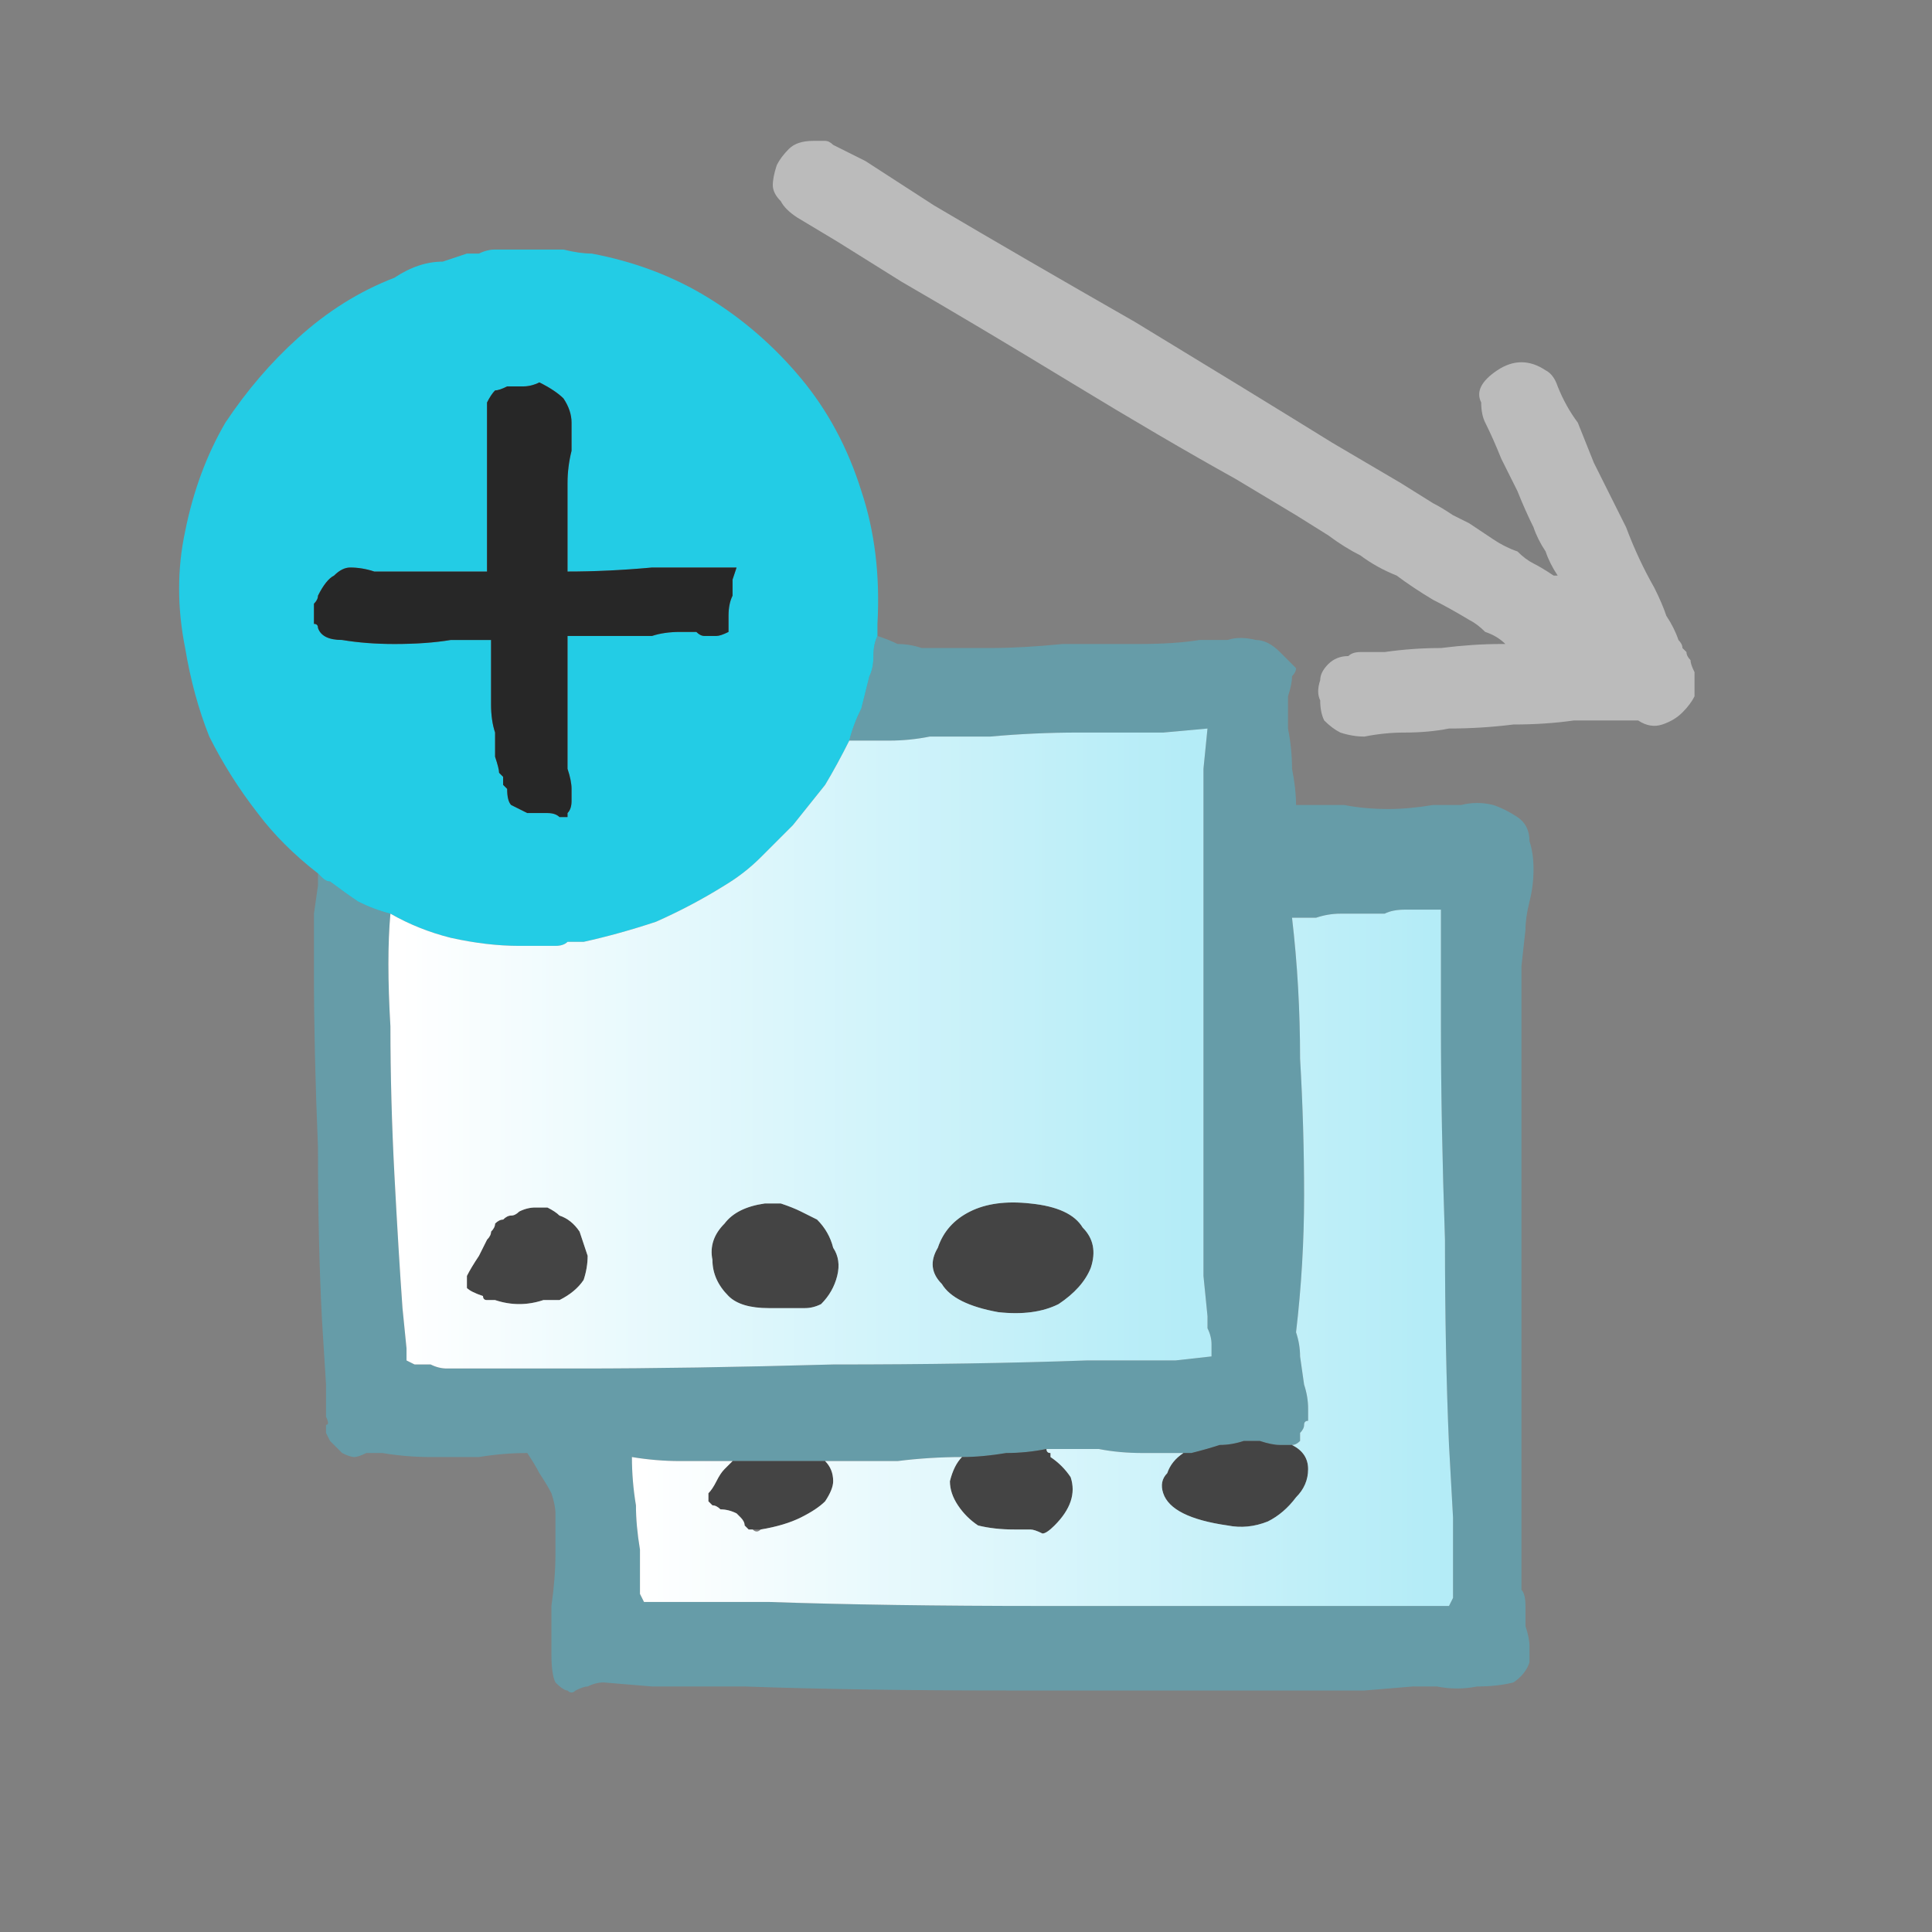
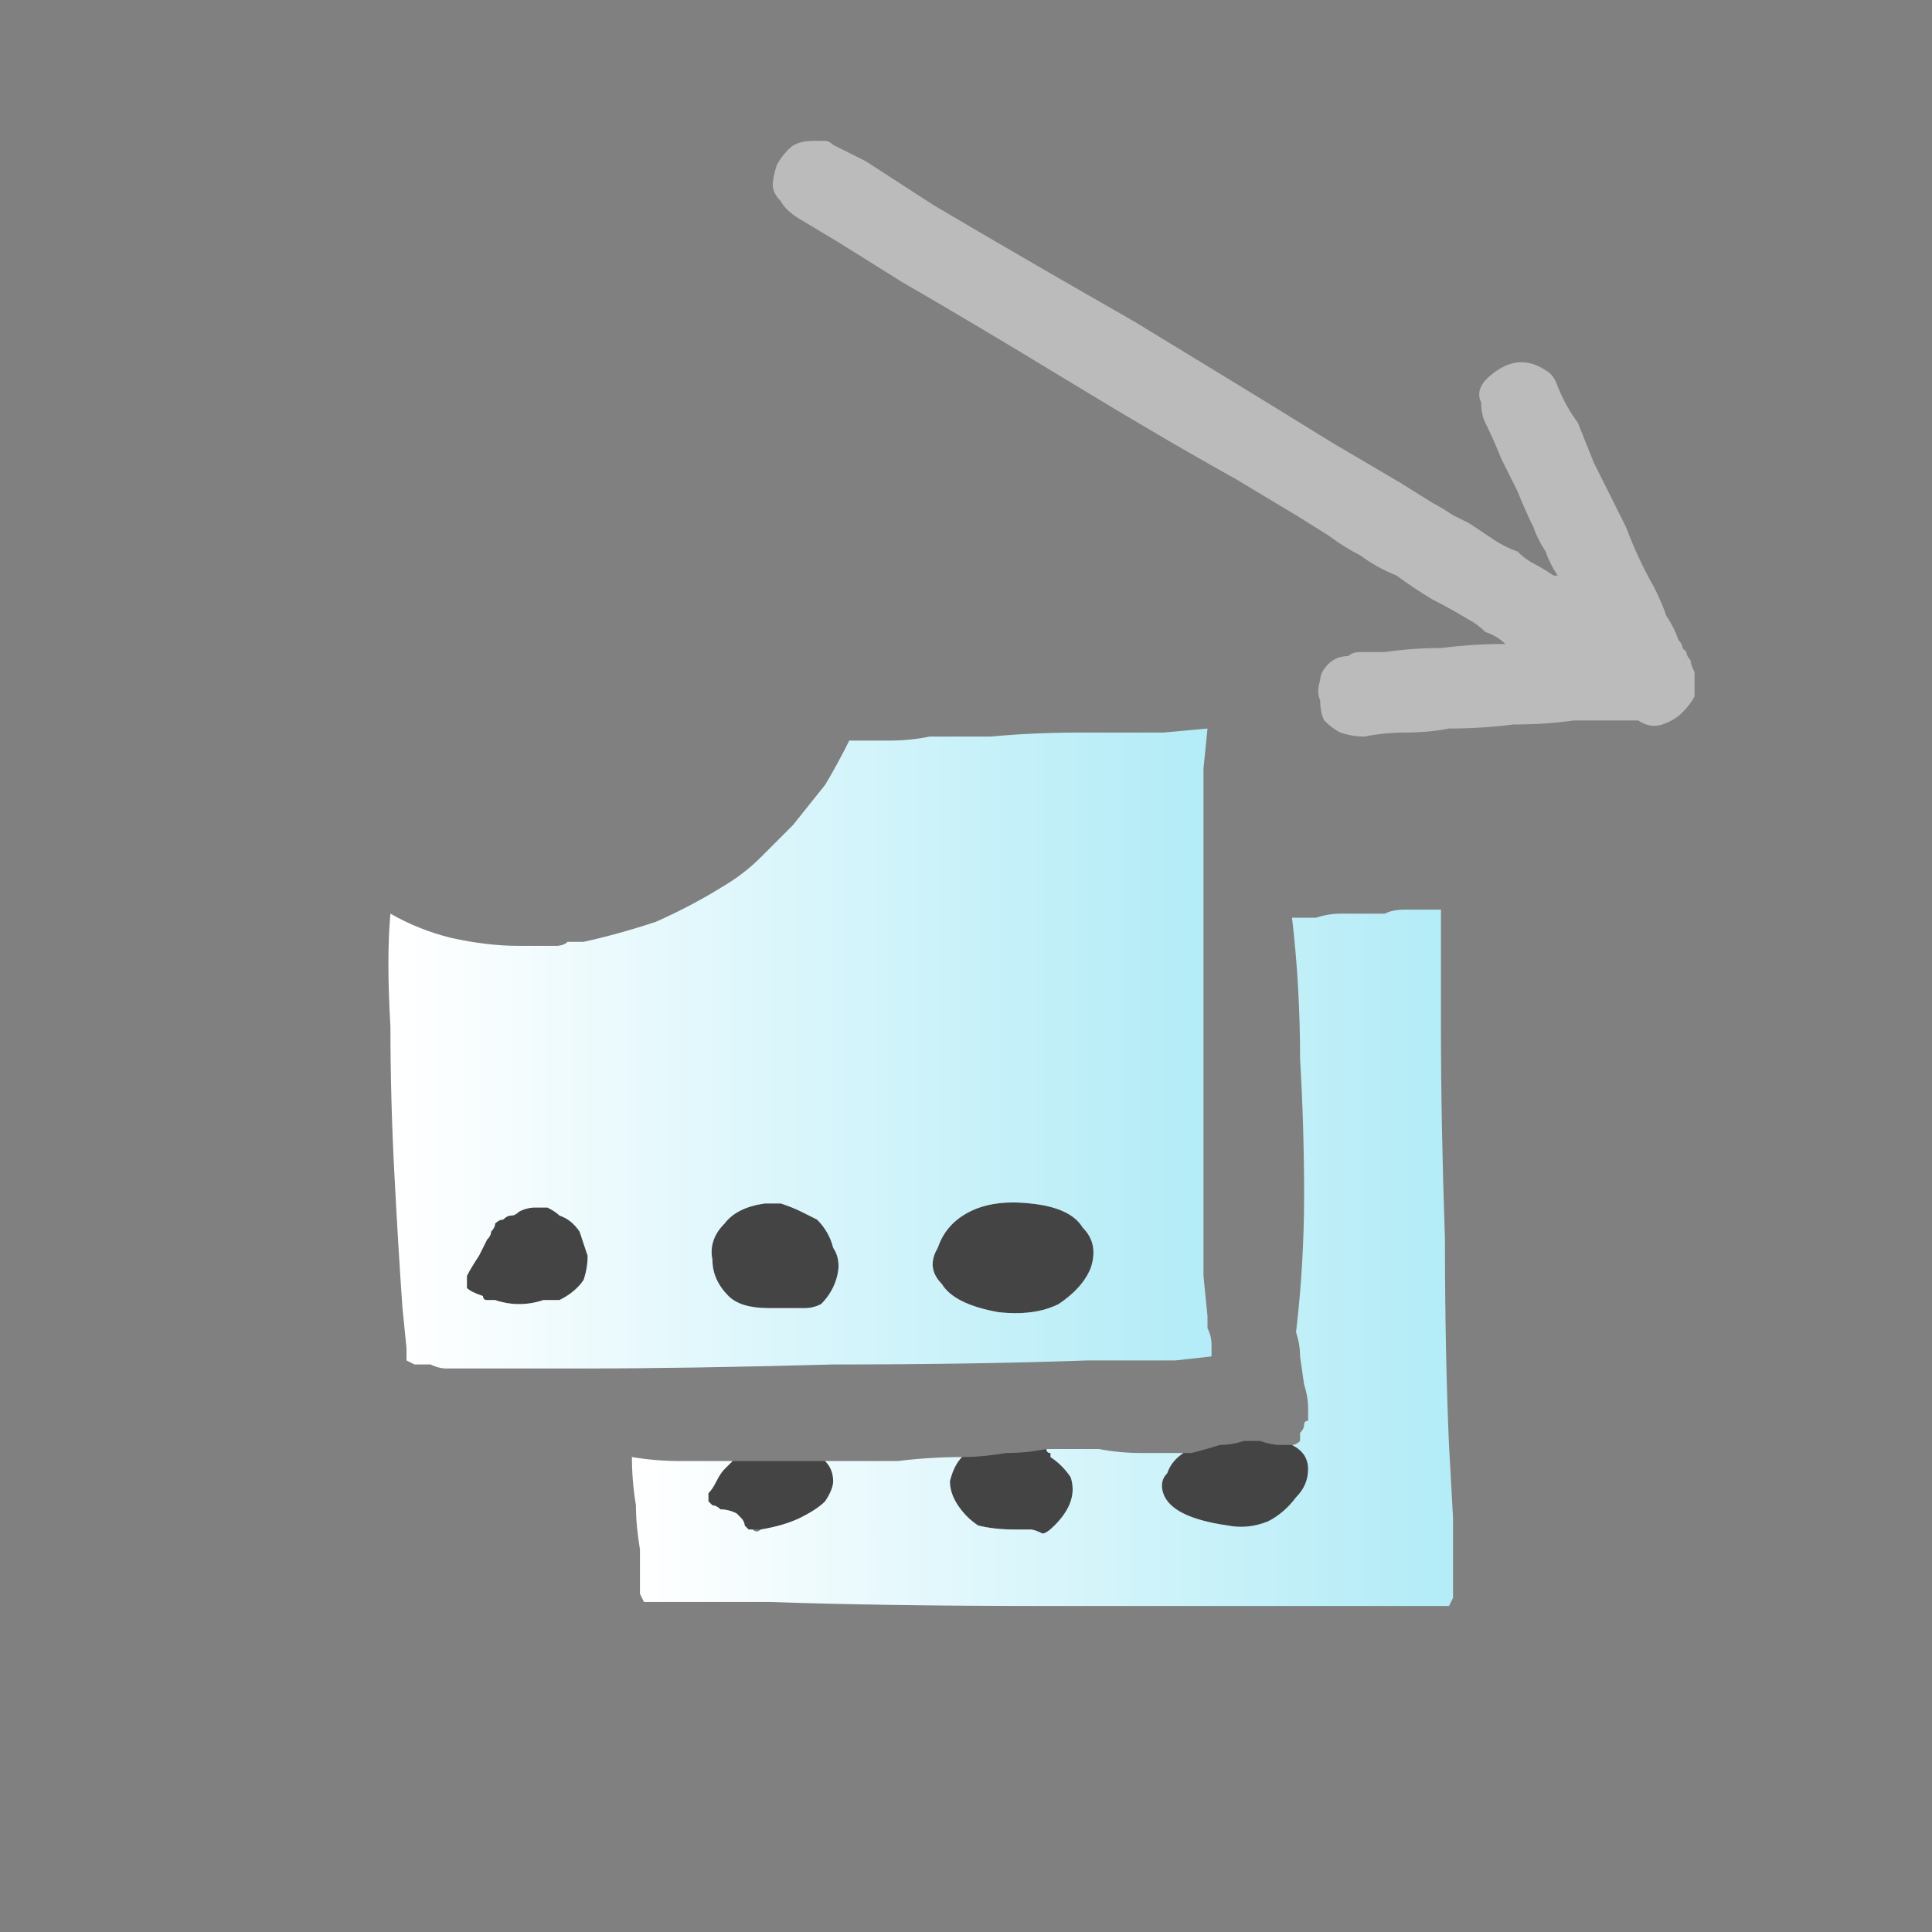
<svg xmlns="http://www.w3.org/2000/svg" height="24" width="24">
  <rect width="100%" height="100%" fill="#808080" stroke="none" />
  <defs>
    <linearGradient gradientTransform="matrix(0.006 0 0 0.006 12.9 10.6)" gradientUnits="userSpaceOnUse" id="gradient0" spreadMethod="pad" x1="-819.2" x2="819.2">
      <stop offset="0" stop-color="#FFFFFF" />
      <stop offset="0.992" stop-color="#B4ECF7" />
    </linearGradient>
    <linearGradient gradientTransform="matrix(0.006 0 0 0.006 9.9 7.9)" gradientUnits="userSpaceOnUse" id="gradient1" spreadMethod="pad" x1="-819.2" x2="819.2">
      <stop offset="0" stop-color="#FFFFFF" />
      <stop offset="0.992" stop-color="#B4ECF7" />
    </linearGradient>
  </defs>
  <g>
-     <path d="M16.05 17.95 Q16 17.95 15.9 17.95 15.8 17.95 15.65 17.9 15.55 17.9 15.45 17.9 15.3 17.95 15.15 17.95 15 18 14.8 18.05 14.8 18.05 14.75 18.05 14.75 18.05 14.7 18.05 14.45 18.05 14.2 18.05 13.9 18.05 13.65 18 13.35 18 13.1 18 L13.05 18 Q13 18 13 18 12.75 18.05 12.5 18.05 12.2 18.1 11.95 18.1 11.55 18.1 11.15 18.15 10.7 18.15 10.3 18.15 10.3 18.15 10.3 18.15 L10.25 18.15 Q10 18.15 9.7 18.15 9.4 18.15 9.15 18.15 L9.1 18.15 Q8.75 18.15 8.45 18.15 8.15 18.15 7.85 18.1 7.85 18.4 7.9 18.7 7.9 18.95 7.95 19.25 L7.95 19.4 7.95 19.6 Q7.95 19.7 7.95 19.8 L8 19.9 8.4 19.9 9.55 19.9 Q11 19.95 12.95 19.95 14.9 19.95 16.4 19.95 L17.55 19.95 18 19.95 Q18 19.95 18.05 19.85 18.05 19.75 18.05 19.65 18.05 19.55 18.05 19.45 18.05 19.35 18.05 19.3 L18.05 18.85 18 17.95 Q17.95 16.8 17.95 15.4 17.9 13.95 17.9 12.75 L17.9 11.8 17.9 11.3 17.75 11.3 Q17.6 11.3 17.45 11.3 17.3 11.3 17.2 11.35 L17 11.35 Q16.85 11.35 16.65 11.35 16.5 11.35 16.35 11.4 16.25 11.4 16.2 11.4 16.1 11.4 16.05 11.4 16.15 12.25 16.15 13.15 16.2 14 16.2 14.85 16.2 15.7 16.1 16.55 16.15 16.7 16.15 16.85 L16.2 17.2 Q16.25 17.35 16.25 17.5 16.25 17.55 16.25 17.6 16.25 17.65 16.25 17.65 16.2 17.65 16.2 17.7 16.2 17.75 16.15 17.8 16.15 17.85 16.15 17.9 16.1 17.95 16.05 17.95 M10.9 7.9 Q11.05 7.95 11.15 8 11.3 8 11.45 8.05 11.6 8.05 11.75 8.05 L12.3 8.05 Q12.7 8.05 13.2 8 13.7 8 14.15 8 14.6 8 14.9 7.95 15.05 7.95 15.25 7.95 15.4 7.9 15.6 7.95 15.75 7.95 15.9 8.1 16 8.2 16.05 8.25 16.1 8.3 16.1 8.3 16.1 8.35 16.05 8.4 16.05 8.5 16 8.65 16 8.85 16 9.05 16.05 9.3 16.05 9.55 16.1 9.8 16.1 10 16.4 10 16.7 10 16.95 10.05 17.25 10.05 17.5 10.05 17.8 10 17.95 10 18.15 10 18.35 9.95 18.55 10 18.7 10.05 18.85 10.15 19 10.25 19 10.45 19.05 10.6 19.05 10.8 19.05 11 19 11.2 18.95 11.4 18.95 11.55 L18.9 12 18.9 13 Q18.9 14.2 18.9 15.75 18.9 17.3 18.9 18.45 L18.9 19.35 18.9 19.75 Q18.95 19.8 18.95 19.95 18.95 20.05 18.95 20.2 19 20.35 19 20.45 19 20.6 19 20.65 18.95 20.8 18.8 20.9 18.6 20.95 18.35 20.95 18.1 21 17.85 20.95 17.65 20.95 17.55 20.95 L16.95 21 15.75 21 Q14.3 21 12.5 21 10.65 21 9.25 20.95 L8.1 20.95 7.5 20.9 Q7.4 20.9 7.3 20.95 7.25 20.95 7.15 21 7.1 21.05 7.05 21 7 21 6.9 20.9 6.85 20.8 6.85 20.55 6.85 20.3 6.85 19.95 6.9 19.6 6.9 19.3 6.9 19 6.9 18.8 6.9 18.7 6.85 18.55 6.8 18.45 6.7 18.3 6.65 18.2 6.55 18.05 6.25 18.05 5.95 18.1 5.65 18.1 5.35 18.1 5.05 18.1 4.75 18.05 4.65 18.05 4.55 18.05 4.45 18.1 4.4 18.1 4.35 18.1 4.25 18.05 4.2 18 4.1 17.9 L4.05 17.8 Q4.05 17.8 4.05 17.75 4.05 17.75 4.05 17.7 4.1 17.7 4.05 17.6 L4.05 17.2 4 16.4 Q3.95 15.45 3.95 14.25 3.9 13.05 3.9 12.1 L3.9 11.35 3.95 11 Q3.95 10.95 3.95 10.9 3.95 10.85 3.95 10.85 3.95 10.85 4 10.9 4.05 10.95 4.1 10.95 4.3 11.1 4.45 11.2 4.65 11.3 4.85 11.35 4.8 11.9 4.85 12.75 4.85 13.65 4.9 14.6 4.95 15.55 5 16.25 L5.05 16.75 5.05 16.9 5.15 16.95 Q5.25 16.95 5.35 16.95 5.45 17 5.55 17 L5.7 17 6.1 17 7.2 17 Q8.55 17 10.35 16.95 12.1 16.95 13.5 16.9 L14.6 16.9 15.05 16.85 Q15.05 16.8 15.05 16.7 15.05 16.6 15 16.5 15 16.4 15 16.35 L14.95 15.85 14.95 15.05 Q14.95 14 14.95 12.7 14.95 11.45 14.95 10.4 L14.95 9.55 15 9.05 14.45 9.1 Q14 9.1 13.4 9.1 12.85 9.1 12.3 9.15 11.8 9.15 11.55 9.15 11.3 9.2 11.05 9.2 10.8 9.2 10.55 9.2 10.6 9 10.7 8.8 10.75 8.6 10.8 8.4 10.85 8.3 10.85 8.15 10.85 8 10.9 7.9" fill="#669CA8" stroke="none" />
    <path d="M14.7 18.05 Q14.75 18.05 14.75 18.05 14.8 18.05 14.8 18.05 15 18 15.15 17.95 15.3 17.95 15.45 17.9 15.55 17.9 15.65 17.9 15.8 17.95 15.9 17.95 16 17.95 16.05 17.95 16.25 18.05 16.25 18.25 16.25 18.45 16.1 18.6 15.95 18.8 15.75 18.9 15.5 19 15.25 18.95 14.9 18.9 14.7 18.8 14.5 18.7 14.45 18.55 14.4 18.4 14.5 18.3 14.55 18.15 14.7 18.05 M11.95 18.1 Q12.2 18.1 12.5 18.05 12.75 18.05 13 18 13 18.05 13.05 18.05 13.05 18.05 13.05 18.1 13.2 18.2 13.3 18.35 13.35 18.5 13.3 18.65 13.25 18.8 13.1 18.95 13 19.05 12.95 19.05 12.85 19 12.8 19 12.7 19 12.6 19 12.35 19 12.15 18.95 12 18.85 11.9 18.7 11.8 18.55 11.8 18.4 11.85 18.2 11.95 18.1 M9.1 18.15 L9.15 18.15 Q9.4 18.15 9.7 18.15 10 18.15 10.25 18.15 10.35 18.25 10.35 18.4 10.35 18.5 10.25 18.65 10.15 18.75 9.95 18.85 9.75 18.95 9.45 19 9.4 19 9.4 19 9.35 19 9.3 19 9.25 18.95 9.25 18.95 9.25 18.9 9.2 18.85 9.2 18.85 9.15 18.8 9.05 18.75 8.95 18.75 8.9 18.7 8.85 18.7 8.8 18.65 8.8 18.65 8.8 18.6 8.8 18.55 8.85 18.5 8.9 18.4 8.95 18.3 9 18.25 9.05 18.2 9.1 18.15 M9.5 14.95 Q9.6 14.95 9.7 14.95 9.85 15 9.95 15.05 10.05 15.1 10.15 15.15 10.3 15.3 10.35 15.5 10.45 15.65 10.4 15.85 10.35 16.05 10.2 16.2 10.1 16.25 10 16.25 9.9 16.25 9.8 16.25 9.65 16.25 9.55 16.25 9.2 16.25 9.05 16.1 8.85 15.9 8.85 15.65 8.8 15.4 9 15.2 9.15 15 9.5 14.95 M6.15 16.15 Q6.1 16.15 6.05 16.15 6 16.15 6 16.1 5.85 16.05 5.8 16 5.8 15.9 5.8 15.85 5.85 15.75 5.95 15.6 6 15.5 6.05 15.4 6.1 15.35 6.1 15.3 6.15 15.25 6.15 15.2 6.2 15.15 6.25 15.15 6.3 15.1 6.35 15.1 6.4 15.1 6.45 15.05 6.55 15 6.65 15 6.7 15 6.8 15 6.9 15.05 6.95 15.1 7.1 15.15 7.2 15.3 7.25 15.45 7.3 15.6 7.3 15.75 7.25 15.9 7.15 16.05 6.95 16.15 6.85 16.15 6.75 16.15 6.6 16.2 6.45 16.2 6.3 16.2 6.15 16.15 M12.8 14.95 Q13.3 15 13.45 15.25 13.65 15.45 13.55 15.75 13.45 16 13.15 16.2 12.85 16.35 12.4 16.3 11.85 16.2 11.7 15.95 11.5 15.75 11.65 15.5 11.75 15.2 12.05 15.05 12.35 14.9 12.8 14.95" fill="#444444" stroke="none" />
    <path d="M13 18 Q13 18 13.05 18 L13.1 18 Q13.35 18 13.65 18 13.9 18.05 14.2 18.05 14.45 18.05 14.7 18.05 14.55 18.15 14.5 18.3 14.4 18.4 14.45 18.55 14.5 18.7 14.7 18.8 14.9 18.9 15.25 18.95 15.5 19 15.75 18.9 15.95 18.8 16.1 18.6 16.25 18.45 16.25 18.25 16.25 18.05 16.05 17.95 16.1 17.95 16.15 17.9 16.15 17.85 16.15 17.8 16.2 17.75 16.2 17.7 16.2 17.65 16.25 17.65 16.25 17.65 16.25 17.6 16.25 17.55 16.25 17.5 16.25 17.35 16.2 17.2 L16.15 16.85 Q16.15 16.7 16.1 16.55 16.2 15.7 16.2 14.85 16.2 14 16.15 13.15 16.15 12.25 16.05 11.4 16.1 11.4 16.2 11.4 16.25 11.4 16.35 11.4 16.5 11.35 16.65 11.35 16.85 11.35 17 11.35 L17.2 11.35 Q17.3 11.3 17.45 11.3 17.6 11.3 17.75 11.3 L17.9 11.3 17.9 11.8 17.9 12.75 Q17.9 13.95 17.95 15.4 17.95 16.8 18 17.95 L18.05 18.85 18.05 19.3 Q18.05 19.35 18.05 19.45 18.05 19.55 18.05 19.65 18.05 19.75 18.05 19.85 18 19.95 18 19.95 L17.55 19.95 16.4 19.95 Q14.9 19.95 12.95 19.95 11 19.95 9.55 19.9 L8.4 19.9 8 19.9 7.95 19.8 Q7.95 19.7 7.95 19.6 L7.95 19.4 7.95 19.25 Q7.9 18.95 7.9 18.7 7.85 18.4 7.85 18.1 8.15 18.15 8.45 18.15 8.75 18.15 9.1 18.15 9.05 18.2 9 18.25 8.95 18.3 8.9 18.4 8.85 18.5 8.8 18.55 8.8 18.6 8.8 18.65 8.8 18.65 8.85 18.7 8.9 18.7 8.95 18.75 9.05 18.75 9.15 18.8 9.2 18.85 9.2 18.85 9.25 18.9 9.25 18.95 9.25 18.95 9.3 19 9.3 19 9.35 19 9.4 19.05 9.45 19 9.45 19 9.45 19 9.75 18.95 9.95 18.85 10.15 18.75 10.25 18.65 10.35 18.5 10.35 18.4 10.35 18.25 10.25 18.15 L10.3 18.15 Q10.3 18.15 10.3 18.15 10.7 18.15 11.15 18.15 11.55 18.1 11.95 18.1 11.85 18.2 11.8 18.4 11.8 18.55 11.9 18.7 12 18.85 12.15 18.95 12.35 19 12.6 19 12.7 19 12.8 19 12.85 19 12.95 19.05 13 19.05 13.1 18.95 13.25 18.8 13.3 18.65 13.35 18.5 13.3 18.35 13.2 18.2 13.05 18.1 13.05 18.05 13.05 18.05 13 18.05 13 18" fill="url(#gradient0)" stroke="none" />
-     <path d="M3.95 10.85 Q3.5 10.5 3.2 10.1 2.85 9.65 2.6 9.15 2.4 8.65 2.3 8.05 2.15 7.3 2.3 6.6 2.45 5.85 2.8 5.25 3.2 4.65 3.7 4.2 4.25 3.7 4.9 3.45 5.05 3.35 5.2 3.3 5.35 3.25 5.5 3.25 5.65 3.2 5.8 3.15 5.85 3.15 5.95 3.15 6.05 3.1 6.15 3.1 6.2 3.1 6.3 3.1 6.5 3.1 6.65 3.1 6.85 3.1 7 3.1 7.2 3.15 7.35 3.15 8.15 3.3 8.8 3.7 9.45 4.1 9.95 4.7 10.45 5.3 10.7 6.1 10.95 6.85 10.9 7.75 10.9 7.75 10.9 7.8 10.9 7.85 10.9 7.9 10.85 8 10.85 8.15 10.85 8.3 10.8 8.4 10.75 8.6 10.7 8.8 10.6 9 10.55 9.2 10.4 9.5 10.25 9.75 10.05 10 9.85 10.25 9.65 10.45 9.45 10.65 9.25 10.85 9 11 8.6 11.25 8.15 11.45 7.7 11.6 7.25 11.7 7.15 11.7 7.05 11.7 7 11.75 6.9 11.75 6.8 11.75 6.65 11.75 6.55 11.75 6.45 11.75 6.05 11.75 5.6 11.65 5.2 11.55 4.85 11.35 4.65 11.3 4.45 11.2 4.3 11.1 4.1 10.95 4.05 10.95 4 10.9 3.95 10.85 3.95 10.85 M7.1 9.95 Q7.1 9.95 7.1 9.95 L7.1 9.9 7.1 9.85 7.1 9.8 Q7.1 9.7 7.05 9.55 7.05 9.4 7.05 9.15 7.05 9 7.05 8.8 7.05 8.6 7.05 8.35 L7.05 8.15 7.05 7.9 Q7.15 7.9 7.2 7.9 7.3 7.9 7.35 7.9 7.55 7.9 7.7 7.9 7.9 7.9 8.1 7.9 8.25 7.85 8.45 7.85 8.55 7.85 8.65 7.85 8.7 7.9 8.75 7.9 8.8 7.9 8.9 7.9 8.95 7.9 9.05 7.85 9.05 7.8 9.05 7.75 9.05 7.7 9.05 7.65 9.05 7.5 9.1 7.4 9.1 7.25 9.1 7.2 L9.15 7.05 Q8.6 7.05 8.1 7.05 7.55 7.1 7.05 7.1 7.05 6.85 7.05 6.55 7.05 6.3 7.05 6 7.05 5.8 7.1 5.6 7.1 5.4 7.1 5.25 7.1 5.1 7 4.95 6.9 4.85 6.7 4.75 6.6 4.8 6.5 4.8 6.4 4.8 6.3 4.8 6.2 4.85 6.15 4.85 6.1 4.9 6.05 5 6.05 5.1 6.05 5.2 6.05 5.25 6.05 5.35 6.05 5.45 6.05 5.55 L6.05 6.55 Q6.05 6.7 6.05 6.85 6.05 6.95 6.05 7.1 5.8 7.1 5.5 7.1 5.25 7.1 4.95 7.1 4.8 7.1 4.65 7.1 4.5 7.05 4.35 7.05 4.25 7.05 4.15 7.15 4.05 7.2 3.95 7.4 3.95 7.45 3.9 7.5 3.9 7.55 3.9 7.65 3.9 7.7 3.9 7.75 3.95 7.75 3.95 7.8 4 7.95 4.25 7.95 4.55 8 4.9 8 5.3 8 5.6 7.95 5.9 7.95 6.1 7.95 6.1 8.05 6.1 8.15 6.1 8.25 6.1 8.35 6.1 8.55 6.1 8.75 6.1 8.95 6.15 9.1 6.15 9.3 6.15 9.4 6.2 9.55 6.2 9.6 L6.25 9.65 6.25 9.75 Q6.25 9.75 6.25 9.75 L6.3 9.8 Q6.3 9.95 6.35 10 6.45 10.05 6.55 10.1 6.65 10.1 6.8 10.1 6.9 10.1 6.95 10.15 7 10.15 7.05 10.15 7.05 10.15 7.05 10.1 7.1 10.05 7.1 9.95" fill="#23CCE5" stroke="none" />
    <path d="M10.55 9.2 Q10.8 9.2 11.05 9.2 11.3 9.2 11.55 9.15 11.8 9.15 12.3 9.15 12.85 9.1 13.4 9.1 14 9.1 14.45 9.1 L15 9.05 14.95 9.55 14.95 10.4 Q14.95 11.45 14.95 12.7 14.95 14 14.95 15.05 L14.95 15.85 15 16.35 Q15 16.4 15 16.5 15.05 16.6 15.05 16.7 15.05 16.8 15.05 16.85 L14.6 16.9 13.5 16.9 Q12.1 16.95 10.35 16.95 8.55 17 7.2 17 L6.1 17 5.7 17 5.55 17 Q5.45 17 5.35 16.95 5.25 16.95 5.15 16.95 L5.05 16.9 5.05 16.75 5 16.25 Q4.95 15.55 4.9 14.6 4.85 13.65 4.85 12.75 4.8 11.9 4.85 11.35 5.2 11.55 5.6 11.65 6.05 11.75 6.45 11.75 6.55 11.75 6.65 11.75 6.8 11.75 6.9 11.75 7 11.75 7.05 11.7 7.15 11.7 7.25 11.7 7.7 11.6 8.15 11.45 8.6 11.25 9 11 9.25 10.85 9.45 10.65 9.65 10.45 9.85 10.25 10.05 10 10.25 9.75 10.4 9.5 10.55 9.2 M6.15 16.15 Q6.3 16.2 6.45 16.2 6.6 16.2 6.75 16.15 6.85 16.15 6.95 16.15 7.15 16.05 7.25 15.9 7.3 15.75 7.3 15.6 7.25 15.45 7.2 15.3 7.1 15.15 6.95 15.1 6.9 15.05 6.8 15 6.7 15 6.65 15 6.55 15 6.45 15.05 6.4 15.1 6.35 15.1 6.3 15.1 6.25 15.15 6.2 15.15 6.15 15.2 6.15 15.25 6.1 15.3 6.1 15.35 6.05 15.4 6 15.5 5.95 15.6 5.85 15.75 5.8 15.85 5.8 15.9 5.8 16 5.85 16.05 6 16.1 6 16.15 6.05 16.15 6.1 16.15 6.15 16.15 M9.5 14.95 Q9.15 15 9 15.2 8.8 15.4 8.85 15.65 8.85 15.9 9.05 16.1 9.2 16.25 9.55 16.25 9.65 16.25 9.8 16.25 9.9 16.25 10 16.25 10.1 16.25 10.2 16.2 10.35 16.05 10.4 15.85 10.45 15.65 10.35 15.5 10.3 15.3 10.15 15.15 10.05 15.1 9.95 15.05 9.85 15 9.7 14.95 9.6 14.95 9.5 14.95 M12.8 14.95 Q12.35 14.9 12.05 15.05 11.75 15.2 11.65 15.5 11.5 15.75 11.7 15.95 11.85 16.2 12.4 16.3 12.85 16.35 13.15 16.2 13.45 16 13.55 15.75 13.65 15.45 13.45 15.25 13.3 15 12.8 14.95" fill="url(#gradient1)" stroke="none" />
-     <path d="M7.1 9.95 Q7.1 10.05 7.05 10.1 7.05 10.15 7.05 10.15 7 10.15 6.95 10.15 6.9 10.1 6.8 10.1 6.65 10.1 6.55 10.1 6.45 10.05 6.35 10 6.3 9.95 6.3 9.8 L6.25 9.75 Q6.25 9.75 6.25 9.75 L6.25 9.65 6.2 9.6 Q6.2 9.55 6.15 9.4 6.15 9.3 6.15 9.1 6.1 8.95 6.1 8.75 6.1 8.55 6.1 8.35 6.1 8.25 6.1 8.15 6.1 8.05 6.1 7.95 5.9 7.95 5.6 7.95 5.3 8 4.9 8 4.55 8 4.25 7.95 4 7.95 3.95 7.8 3.95 7.75 3.9 7.75 3.9 7.7 3.9 7.65 3.9 7.55 3.9 7.5 3.95 7.45 3.95 7.4 4.05 7.2 4.15 7.15 4.25 7.05 4.35 7.05 4.5 7.05 4.65 7.1 4.8 7.1 4.95 7.1 5.25 7.1 5.5 7.1 5.8 7.1 6.05 7.1 6.05 6.95 6.05 6.85 6.05 6.7 6.05 6.55 L6.05 5.55 Q6.05 5.45 6.05 5.35 6.05 5.25 6.05 5.2 6.05 5.1 6.05 5 6.1 4.9 6.15 4.85 6.2 4.85 6.3 4.8 6.4 4.8 6.5 4.8 6.6 4.8 6.7 4.75 6.9 4.85 7 4.95 7.1 5.1 7.1 5.25 7.1 5.4 7.1 5.6 7.05 5.8 7.05 6 7.05 6.3 7.05 6.55 7.05 6.85 7.05 7.1 7.55 7.1 8.1 7.05 8.6 7.05 9.15 7.05 L9.1 7.2 Q9.1 7.25 9.1 7.4 9.05 7.5 9.05 7.65 9.05 7.7 9.05 7.75 9.05 7.8 9.05 7.85 8.95 7.9 8.9 7.9 8.8 7.9 8.75 7.9 8.7 7.9 8.65 7.85 8.55 7.85 8.45 7.85 8.25 7.85 8.1 7.9 7.9 7.9 7.7 7.9 7.55 7.9 7.35 7.9 7.3 7.9 7.2 7.9 7.15 7.9 7.05 7.9 L7.05 8.15 7.05 8.35 Q7.05 8.6 7.05 8.8 7.05 9 7.05 9.15 7.05 9.4 7.05 9.55 7.1 9.7 7.1 9.8 L7.1 9.85 7.1 9.9 7.1 9.95 Q7.1 9.95 7.1 9.95" fill="#272727" stroke="none" />
    <path d="M16.5 6.65 L16.1 6.4 15.35 5.95 Q14.45 5.45 13.3 4.75 12.15 4.05 11.2 3.5 L10.4 3 9.9 2.7 Q9.75 2.6 9.7 2.5 9.6 2.4 9.6 2.3 9.6 2.2 9.65 2.05 9.7 1.95 9.8 1.85 9.9 1.75 10.1 1.75 10.1 1.75 10.15 1.75 10.15 1.75 10.15 1.75 10.2 1.75 10.25 1.75 10.3 1.75 10.35 1.8 L10.75 2 11.6 2.55 Q12.7 3.2 14.1 4 15.5 4.85 16.55 5.5 L17.4 6 17.8 6.25 Q17.9 6.3 18.05 6.4 18.15 6.45 18.25 6.5 18.4 6.6 18.55 6.7 18.7 6.8 18.85 6.85 18.95 6.95 19.05 7 19.15 7.05 19.3 7.15 19.3 7.15 19.35 7.15 19.35 7.15 19.35 7.15 19.25 7 19.2 6.85 19.1 6.7 19.05 6.55 18.95 6.35 18.85 6.1 18.75 5.9 18.65 5.7 18.55 5.45 18.45 5.25 18.4 5.15 18.4 5 18.35 4.9 18.4 4.8 18.45 4.7 18.6 4.6 18.75 4.5 18.9 4.5 19.05 4.5 19.2 4.6 19.3 4.65 19.35 4.8 19.45 5.05 19.6 5.25 19.7 5.5 19.8 5.75 20 6.15 20.2 6.55 20.35 6.95 20.55 7.3 20.65 7.5 20.7 7.65 20.8 7.8 20.85 7.95 20.9 8 20.9 8.05 20.95 8.1 20.95 8.1 20.95 8.15 21 8.2 21 8.25 21.05 8.35 21.05 8.4 21.05 8.5 21.05 8.55 21.05 8.65 21 8.75 20.9 8.85 20.8 8.95 20.65 9 20.5 9.05 20.35 8.95 20.3 8.95 20.3 8.95 20.25 8.95 20.25 8.95 L20.2 8.95 Q20.05 8.95 19.9 8.95 19.75 8.95 19.55 8.95 19.2 9 18.8 9 18.4 9.05 18 9.05 17.75 9.1 17.45 9.1 17.2 9.1 16.95 9.15 16.8 9.15 16.65 9.1 16.55 9.05 16.45 8.95 16.4 8.85 16.4 8.7 16.35 8.6 16.4 8.45 16.4 8.35 16.5 8.25 16.6 8.15 16.75 8.15 16.8 8.1 16.9 8.1 16.95 8.1 17.05 8.1 17.1 8.1 17.2 8.1 17.55 8.05 17.9 8.05 18.3 8 18.65 8 18.65 8 18.7 8 18.7 8 18.7 8 18.7 8 18.7 8 18.6 7.9 18.45 7.85 18.35 7.75 18.25 7.7 18 7.55 17.8 7.45 17.55 7.3 17.35 7.15 17.1 7.05 16.9 6.9 16.7 6.8 16.5 6.65" fill="#BBBBBB" stroke="none" />
  </g>
</svg>